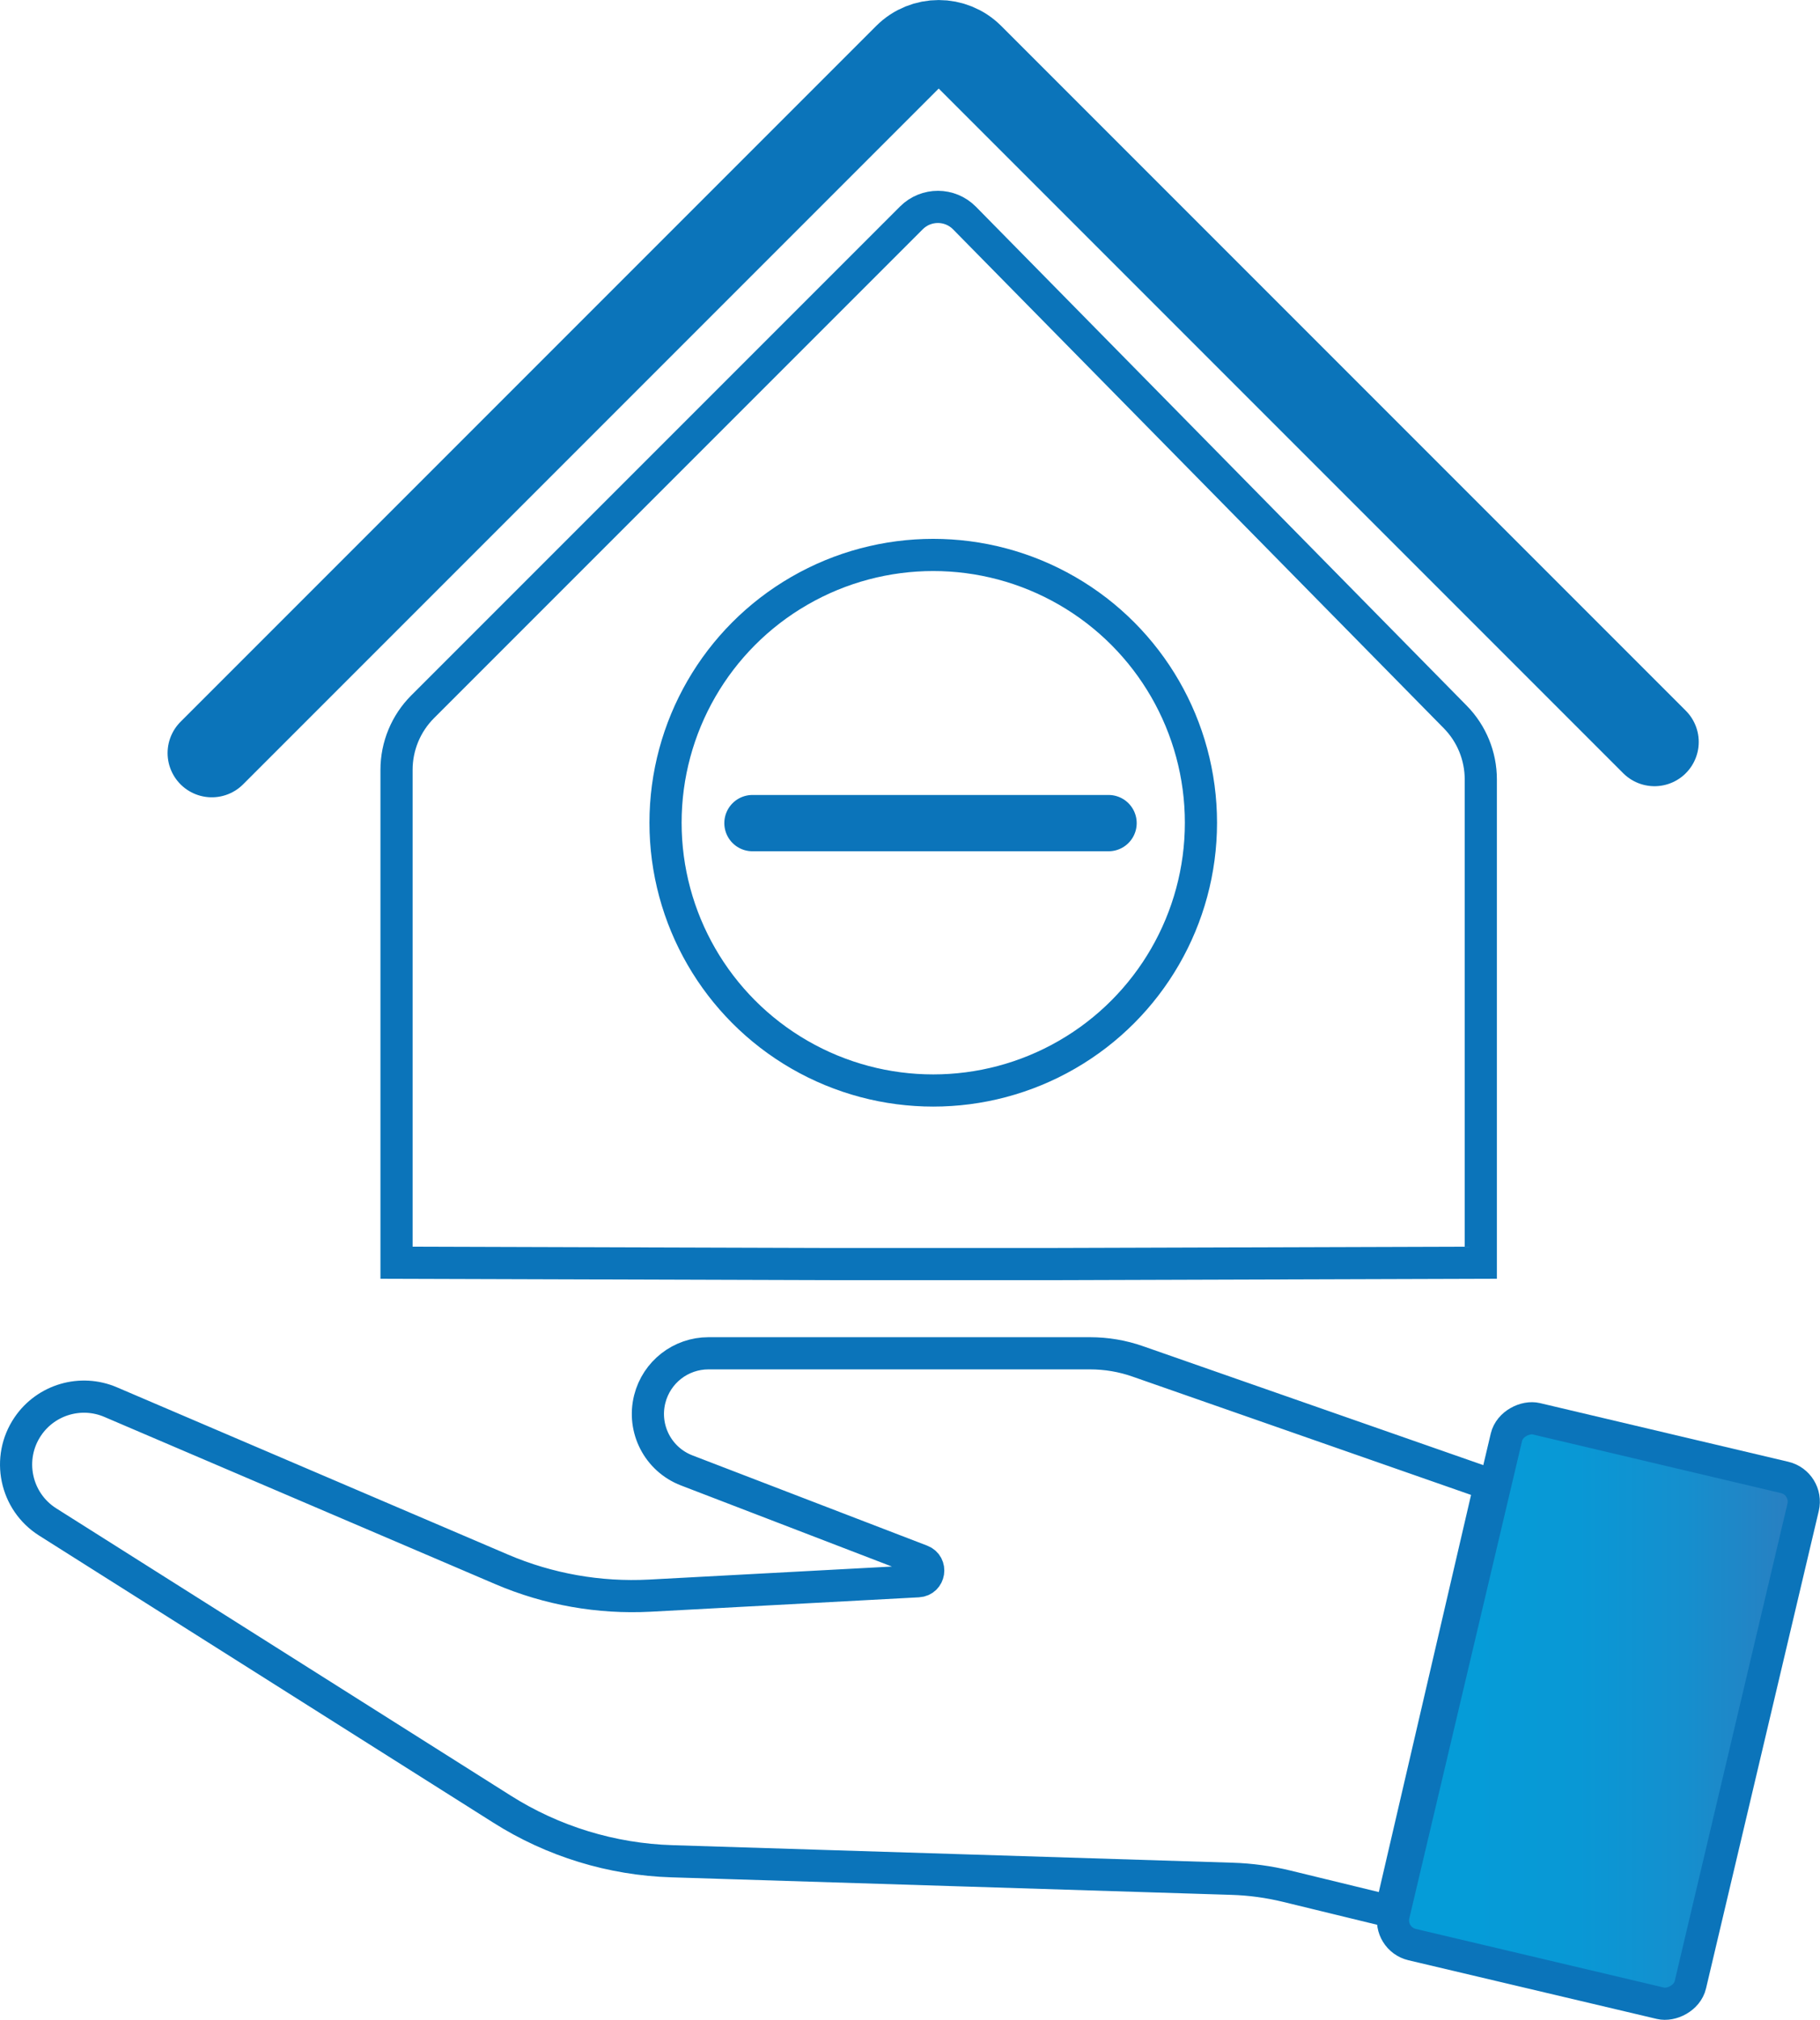
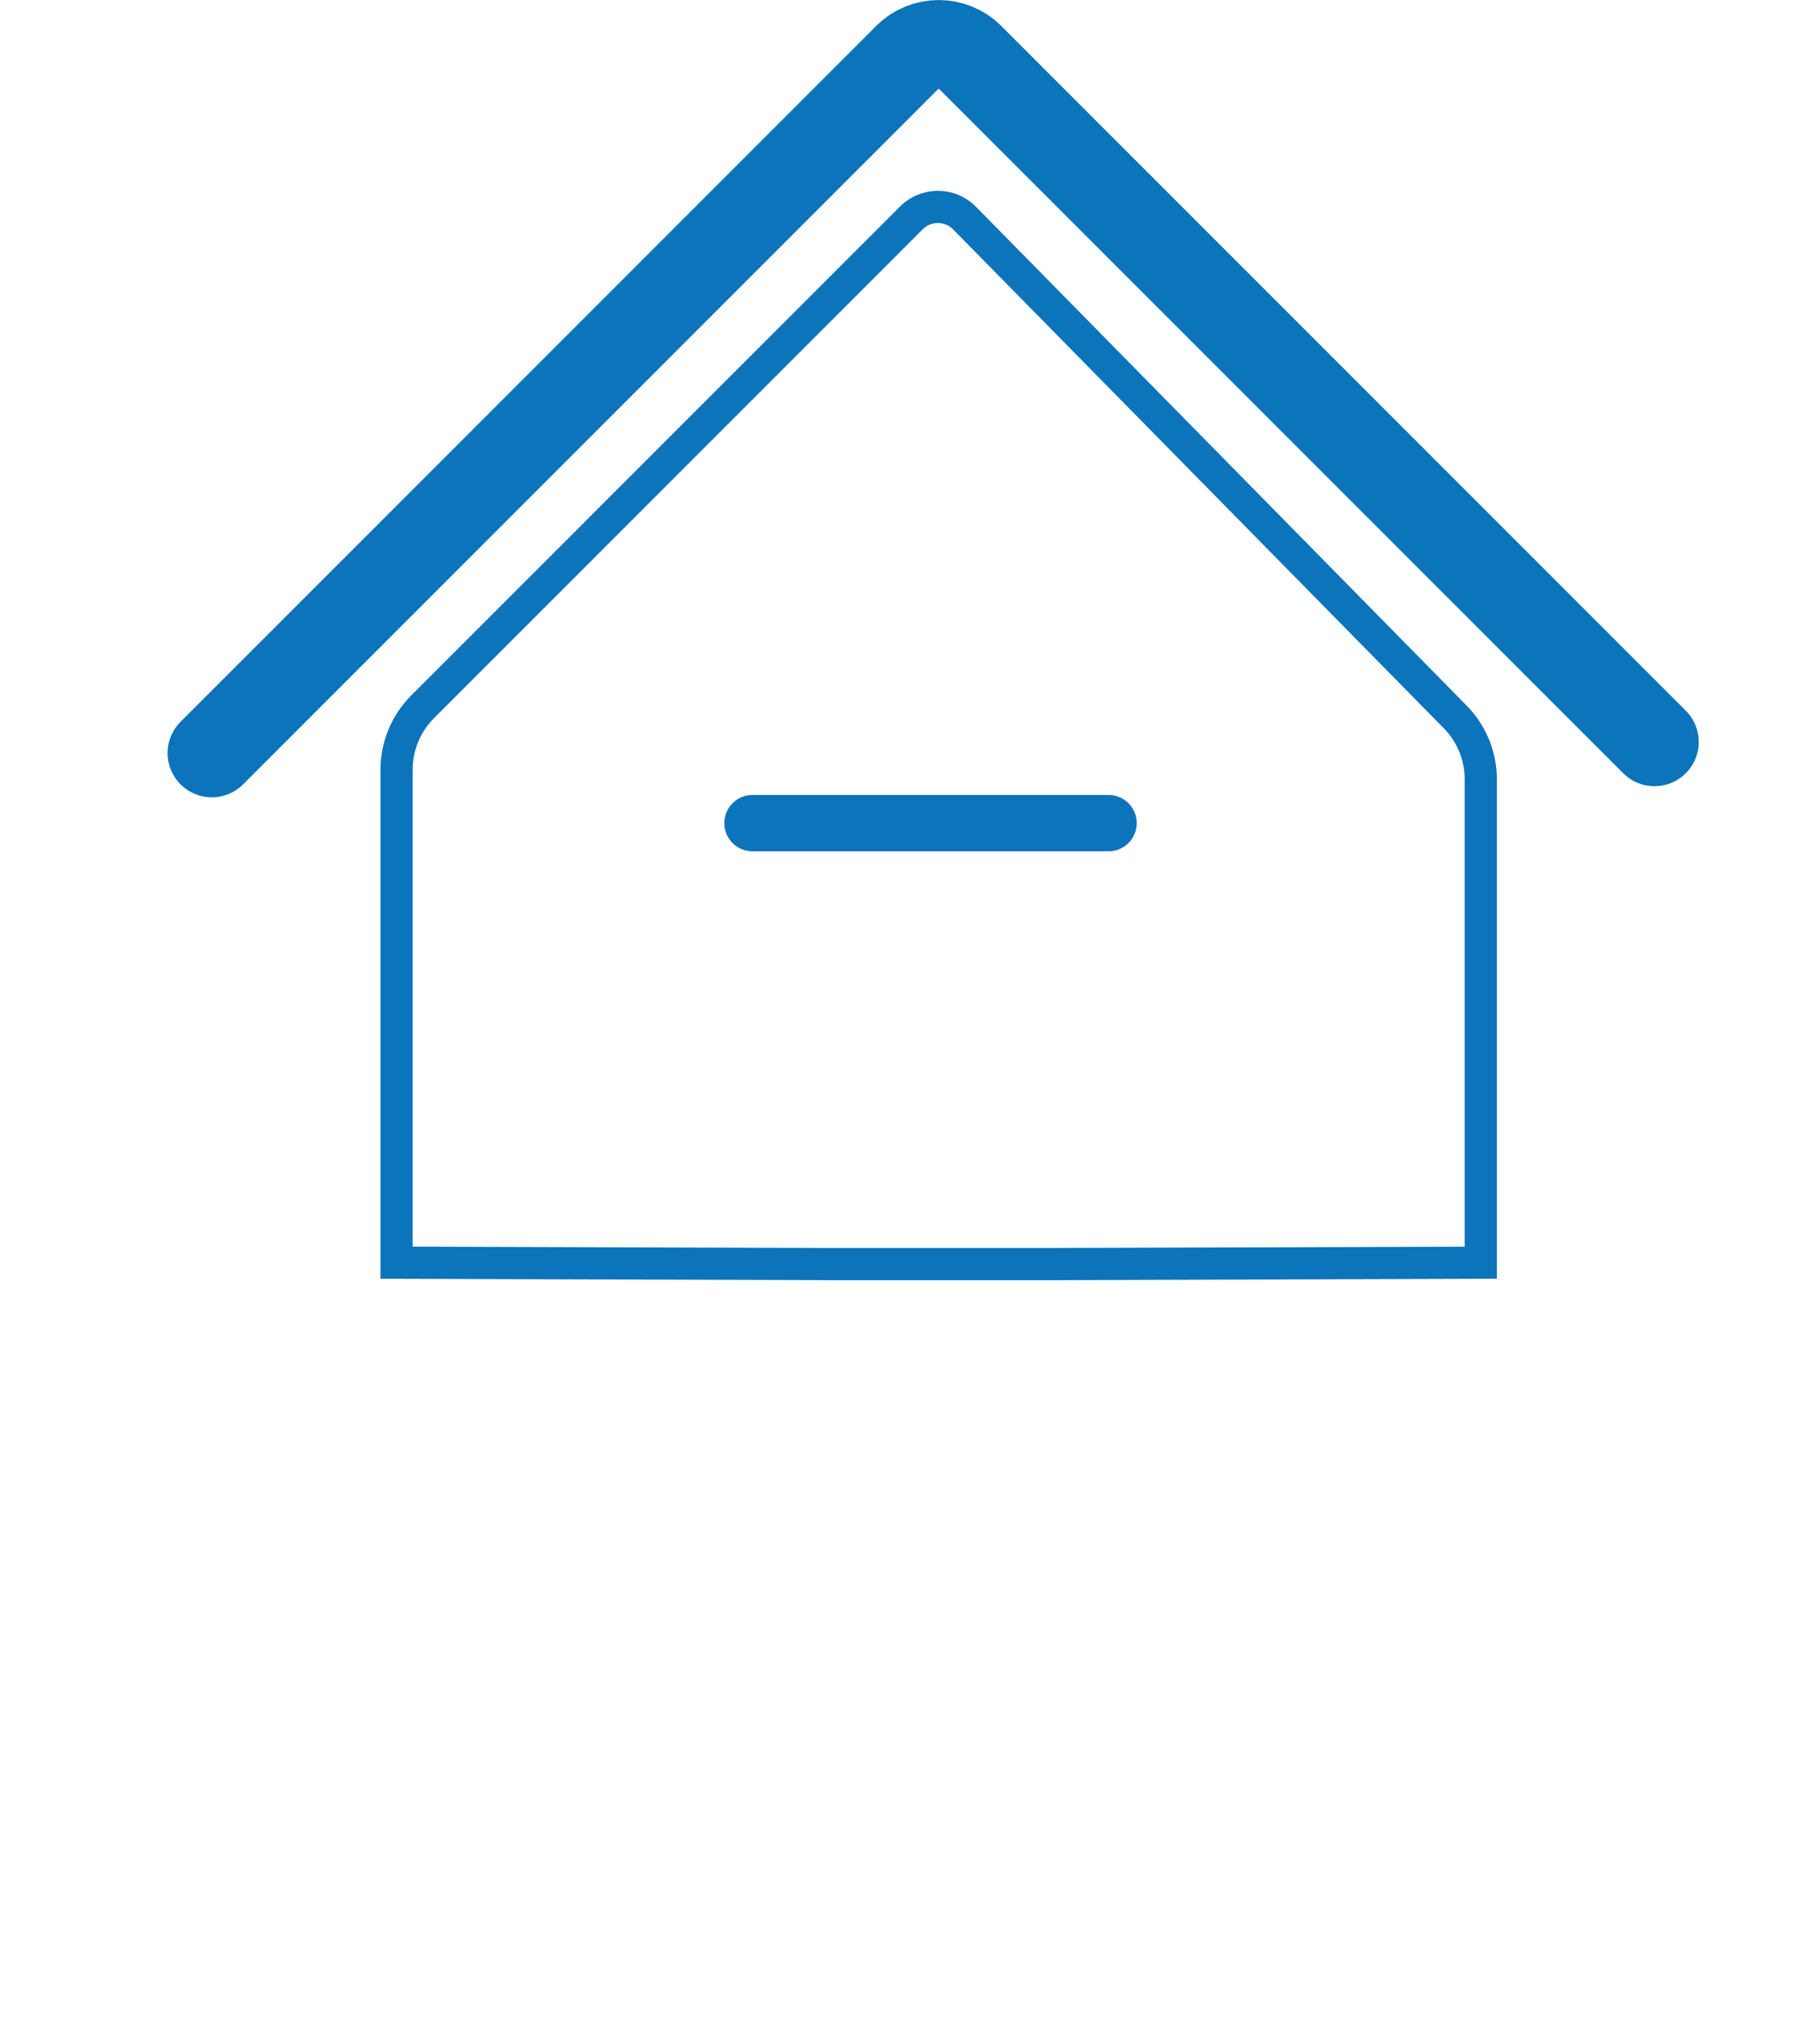
<svg xmlns="http://www.w3.org/2000/svg" id="Layer_1" width="226.32" height="251.15" viewBox="0 0 226.32 251.15">
  <defs>
    <style>.cls-1{fill:url(#linear-gradient);}.cls-1,.cls-2,.cls-3,.cls-4,.cls-5{stroke:#0b74ba;stroke-miterlimit:10;}.cls-1,.cls-2,.cls-5{stroke-width:4px;}.cls-2,.cls-3,.cls-4,.cls-5{fill:none;}.cls-3{stroke-width:11px;}.cls-3,.cls-4,.cls-5{stroke-linecap:round;}.cls-4{stroke-width:7px;}</style>
    <linearGradient id="linear-gradient" x1="173.23" y1="212.73" x2="224.32" y2="212.73" gradientTransform="translate(360.1 -29.63) rotate(76.71)" gradientUnits="userSpaceOnUse">
      <stop offset=".19" stop-color="#059cd8" />
      <stop offset=".45" stop-color="#0998d5" />
      <stop offset=".71" stop-color="#158fce" />
      <stop offset=".97" stop-color="#297fc1" />
      <stop offset="1" stop-color="#2c7dc0" />
    </linearGradient>
  </defs>
  <path class="cls-5" d="M129.64,157.15l54.5-.17v-60.08c0-2.91-1.14-5.7-3.18-7.77L119.94,27.11c-1.81-1.84-4.77-1.85-6.6-.03l-60.78,60.78c-2.08,2.08-3.25,4.9-3.25,7.84v61.28l54.5,.17h25.82Z" />
  <path class="cls-3" d="M26.34,93.62L112.85,7.11c2.14-2.14,5.62-2.14,7.76,0l85.13,85.13" />
-   <circle class="cls-5" cx="116.05" cy="102.28" r="33.29" />
  <g>
-     <rect class="cls-1" x="165.19" y="193.78" width="67.17" height="37.91" rx="3.09" ry="3.09" transform="translate(-53.97 357.26) rotate(-76.71)" />
-     <path class="cls-2" d="M185.12,185.25l-11.99,51.6c-.1,.43-.54,.7-.97,.6l-12.16-2.96c-2.23-.54-4.5-.85-6.79-.92l-69.64-2.18c-7.51-.23-14.82-2.47-21.16-6.49L5.93,189.21c-4.03-2.55-5.15-7.93-2.47-11.88h0c2.27-3.34,6.59-4.61,10.3-3.02l48.64,20.8c5.8,2.48,12.1,3.59,18.4,3.26l33.37-1.79c1.43-.08,1.74-2.05,.41-2.56l-29.19-11.22c-3.56-1.37-5.53-5.18-4.59-8.88h0c.85-3.34,3.85-5.68,7.3-5.68h47.44c2.04,0,4.06,.34,5.98,1.02l43.1,15.06c.39,.13,.61,.54,.52,.94Z" />
-   </g>
+     </g>
  <line class="cls-4" x1="93.57" y1="102.33" x2="137.85" y2="102.33" />
</svg>